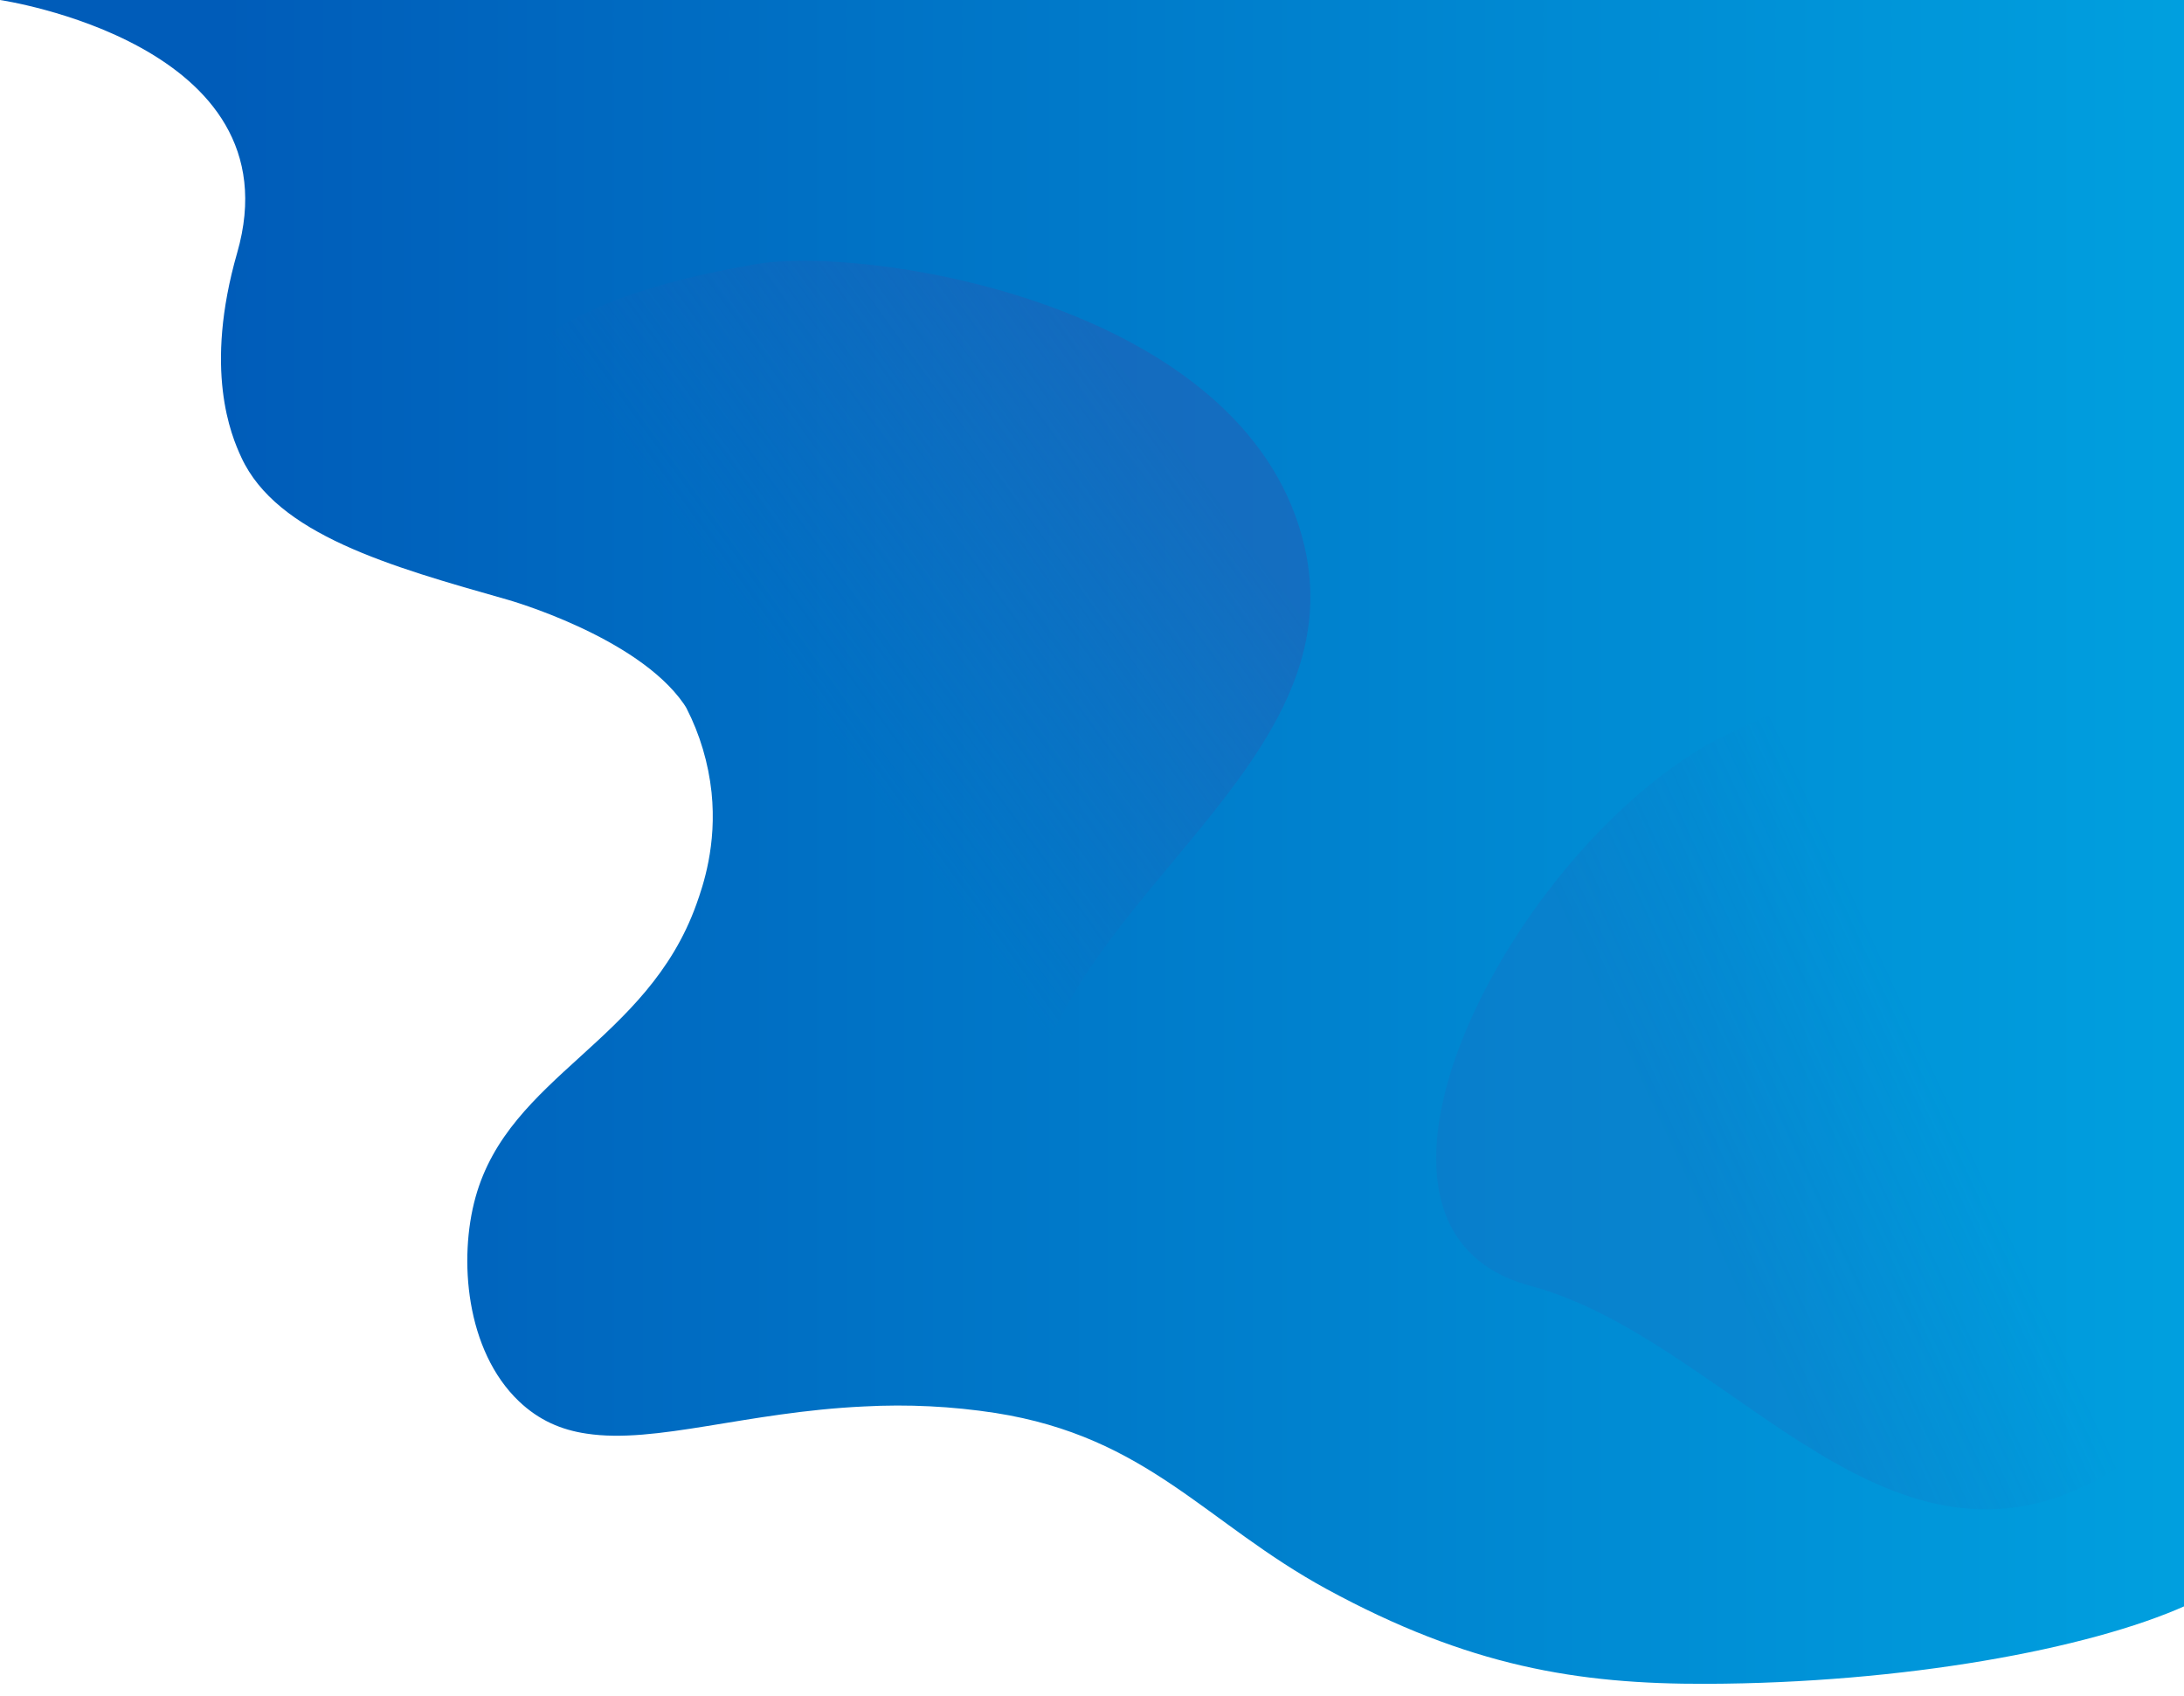
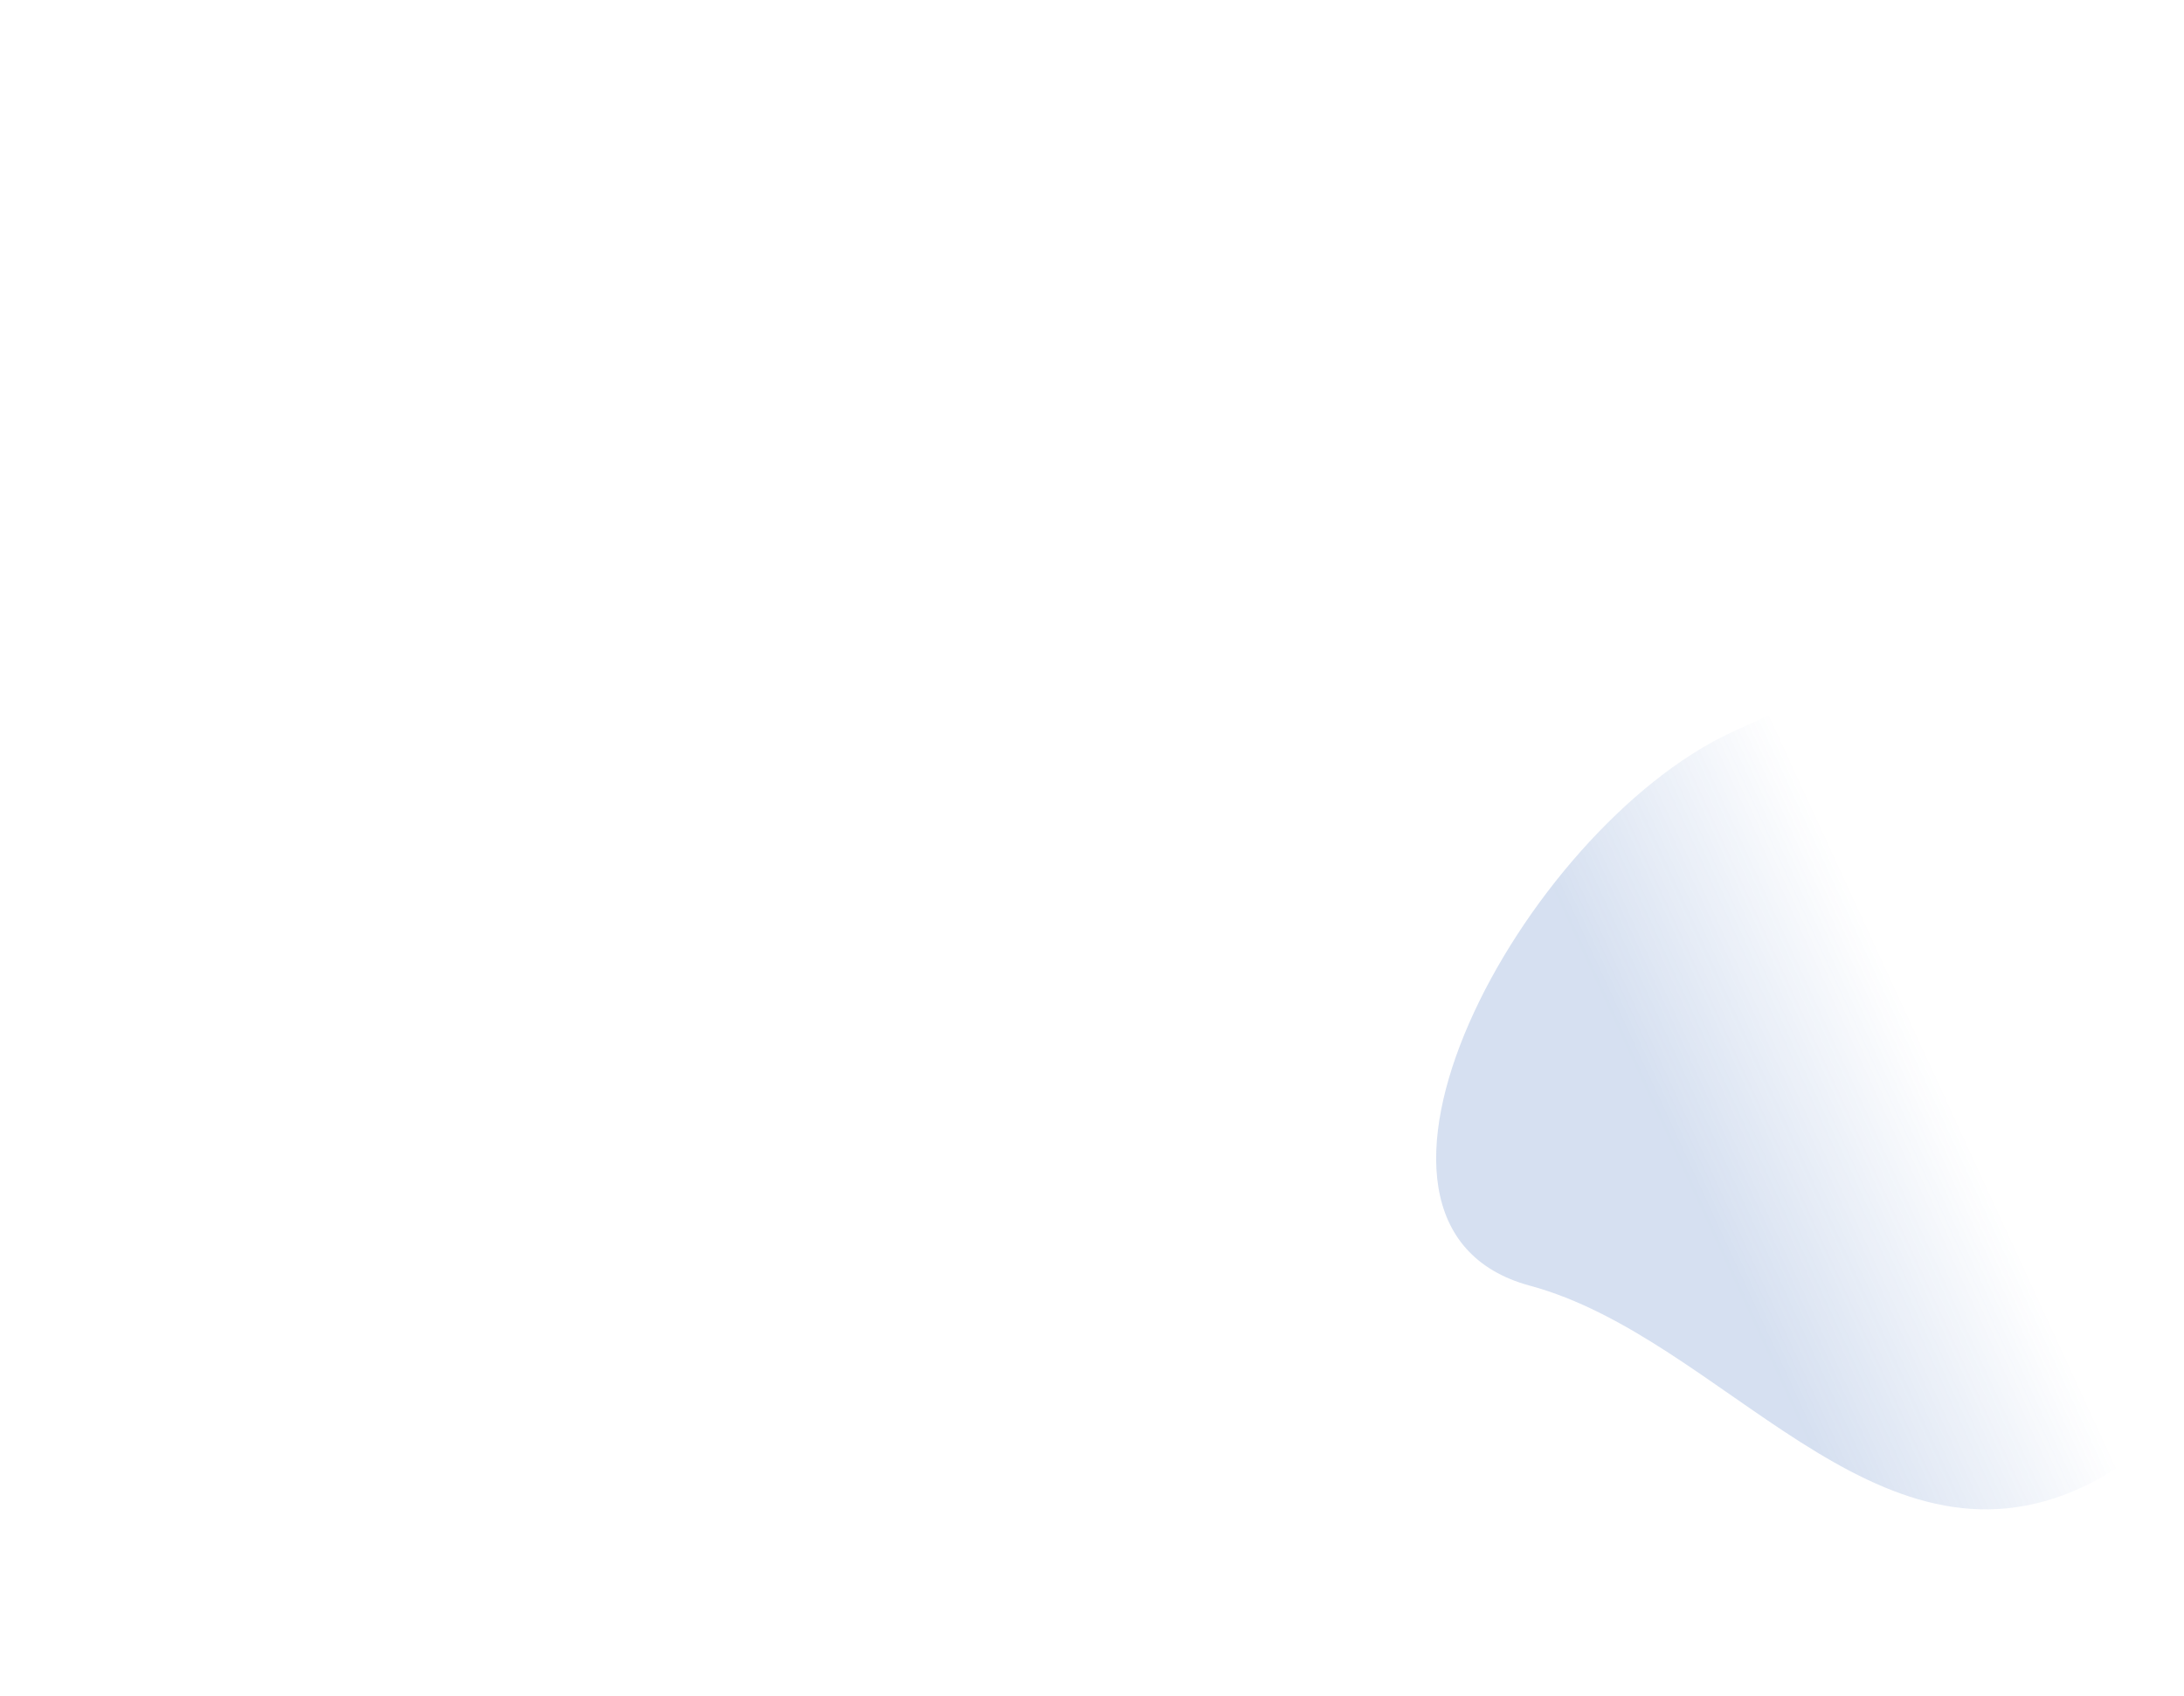
<svg xmlns="http://www.w3.org/2000/svg" xmlns:xlink="http://www.w3.org/1999/xlink" version="1.1" id="Capa_1" x="0px" y="0px" viewBox="0 0 1110.5 862.3" style="enable-background:new 0 0 1110.5 862.3;" xml:space="preserve">
  <style type="text/css">
	.st0{clip-path:url(#SVGID_00000062905292521317143160000012750156260458693249_);}
	.st1{fill:url(#Rectángulo_598_00000148648715372680479290000012931197289363820706_);}
	.st2{opacity:0.194;fill:url(#Trazado_151_00000123427957506152015000000000315118878265135003_);enable-background:new    ;}
	.st3{opacity:0.501;fill:url(#Trazado_152_00000145041341336447165360000007016238952661674369_);enable-background:new    ;}
</style>
  <g id="Grupo_657" transform="translate(-253.5)">
    <g id="Grupo_640" transform="translate(253.5 0.002)">
      <g>
        <defs>
-           <path id="SVGID_1_" d="M0,0c0,0,151.2,22.1,120.6,128.5c-17.1,59.6-3.1,92.8,2.1,104c18.1,39.2,75.5,55.4,135.5,72.4      c0,0,65.5,18.5,89.4,52.8c0.8,1.1,1.5,2.4,1.5,2.4c6.8,13.3,11.1,27.8,12.7,42.7c2.8,26.9-4.4,47.7-7.7,56.9      c-25.1,70.1-95.1,87-112.3,148.9c-8.7,31.3-5,78,22.1,103.8c10.1,9.6,21.4,14.5,34.3,16.4c35.1,5.4,81.2-11,141.1-13.8      c22.3-1.2,44.7-0.1,66.8,3.3c77.6,12.2,106.9,56,168.6,89.6c72.1,39.2,127.4,48.3,193,48.1c100.2-0.3,194.3-17.6,243.8-39.8V0H0      z" />
-         </defs>
+           </defs>
        <clipPath id="SVGID_00000094597063978291584020000004453436812854503817_">
          <use xlink:href="#SVGID_1_" style="overflow:visible;" />
        </clipPath>
        <g id="Grupo_639" transform="translate(0 -0.002)" style="clip-path:url(#SVGID_00000094597063978291584020000004453436812854503817_);">
          <linearGradient id="Rectángulo_598_00000035529177136151115600000014884171798858772647_" gradientUnits="userSpaceOnUse" x1="-254.428" y1="768.602" x2="-253.531" y2="768.602" gradientTransform="matrix(1111.5 0 0 -856.133 282911.781 658453.75)">
            <stop offset="0" style="stop-color:#005CB9" />
            <stop offset="1" style="stop-color:#00A0DF" />
          </linearGradient>
-           <rect id="Rectángulo_598" y="0" style="fill:url(#Rectángulo_598_00000035529177136151115600000014884171798858772647_);" width="1111.5" height="856.1" />
        </g>
      </g>
    </g>
    <linearGradient id="Trazado_151_00000090991997230737743270000013313431026924753308_" gradientUnits="userSpaceOnUse" x1="-0.394" y1="768.695" x2="-0.699" y2="768.696" gradientTransform="matrix(411.371 -191.825 -178.842 -383.528 138878.969 295295.562)">
      <stop offset="0" style="stop-color:#275CB3;stop-opacity:0" />
      <stop offset="1" style="stop-color:#275CB3" />
    </linearGradient>
    <path id="Trazado_151" style="opacity:0.194;fill:url(#Trazado_151_00000090991997230737743270000013313431026924753308_);enable-background:new    ;" d="   M1414.9,474.7c13.7,51.9,3.6,231.8-102.3,281.2c-105.9,49.4-183.1-75.9-281.2-102.3c-112.8-30.5-3.6-231.8,102.3-281.2   C1325.5,283,1381.9,350.2,1414.9,474.7z" />
    <linearGradient id="Trazado_152_00000132084992832955707210000002689306856189008543_" gradientUnits="userSpaceOnUse" x1="-8.424730e-02" y1="768.852" x2="-0.596" y2="768.695" gradientTransform="matrix(402.464 -146.485 -157.12 -431.683 121678.969 332102.281)">
      <stop offset="0" style="stop-color:#275CB3" />
      <stop offset="1" style="stop-color:#275CB3;stop-opacity:0" />
    </linearGradient>
-     <path id="Trazado_152" style="opacity:0.501;fill:url(#Trazado_152_00000132084992832955707210000002689306856189008543_);enable-background:new    ;" d="   M637.7,134.3c53.5-9.3,234,16.9,274.5,128s-92.6,177.9-128,274.5c-40.7,111.1-234-16.9-274.5-128   C436.4,207.5,509.1,156.6,637.7,134.3z" />
  </g>
</svg>